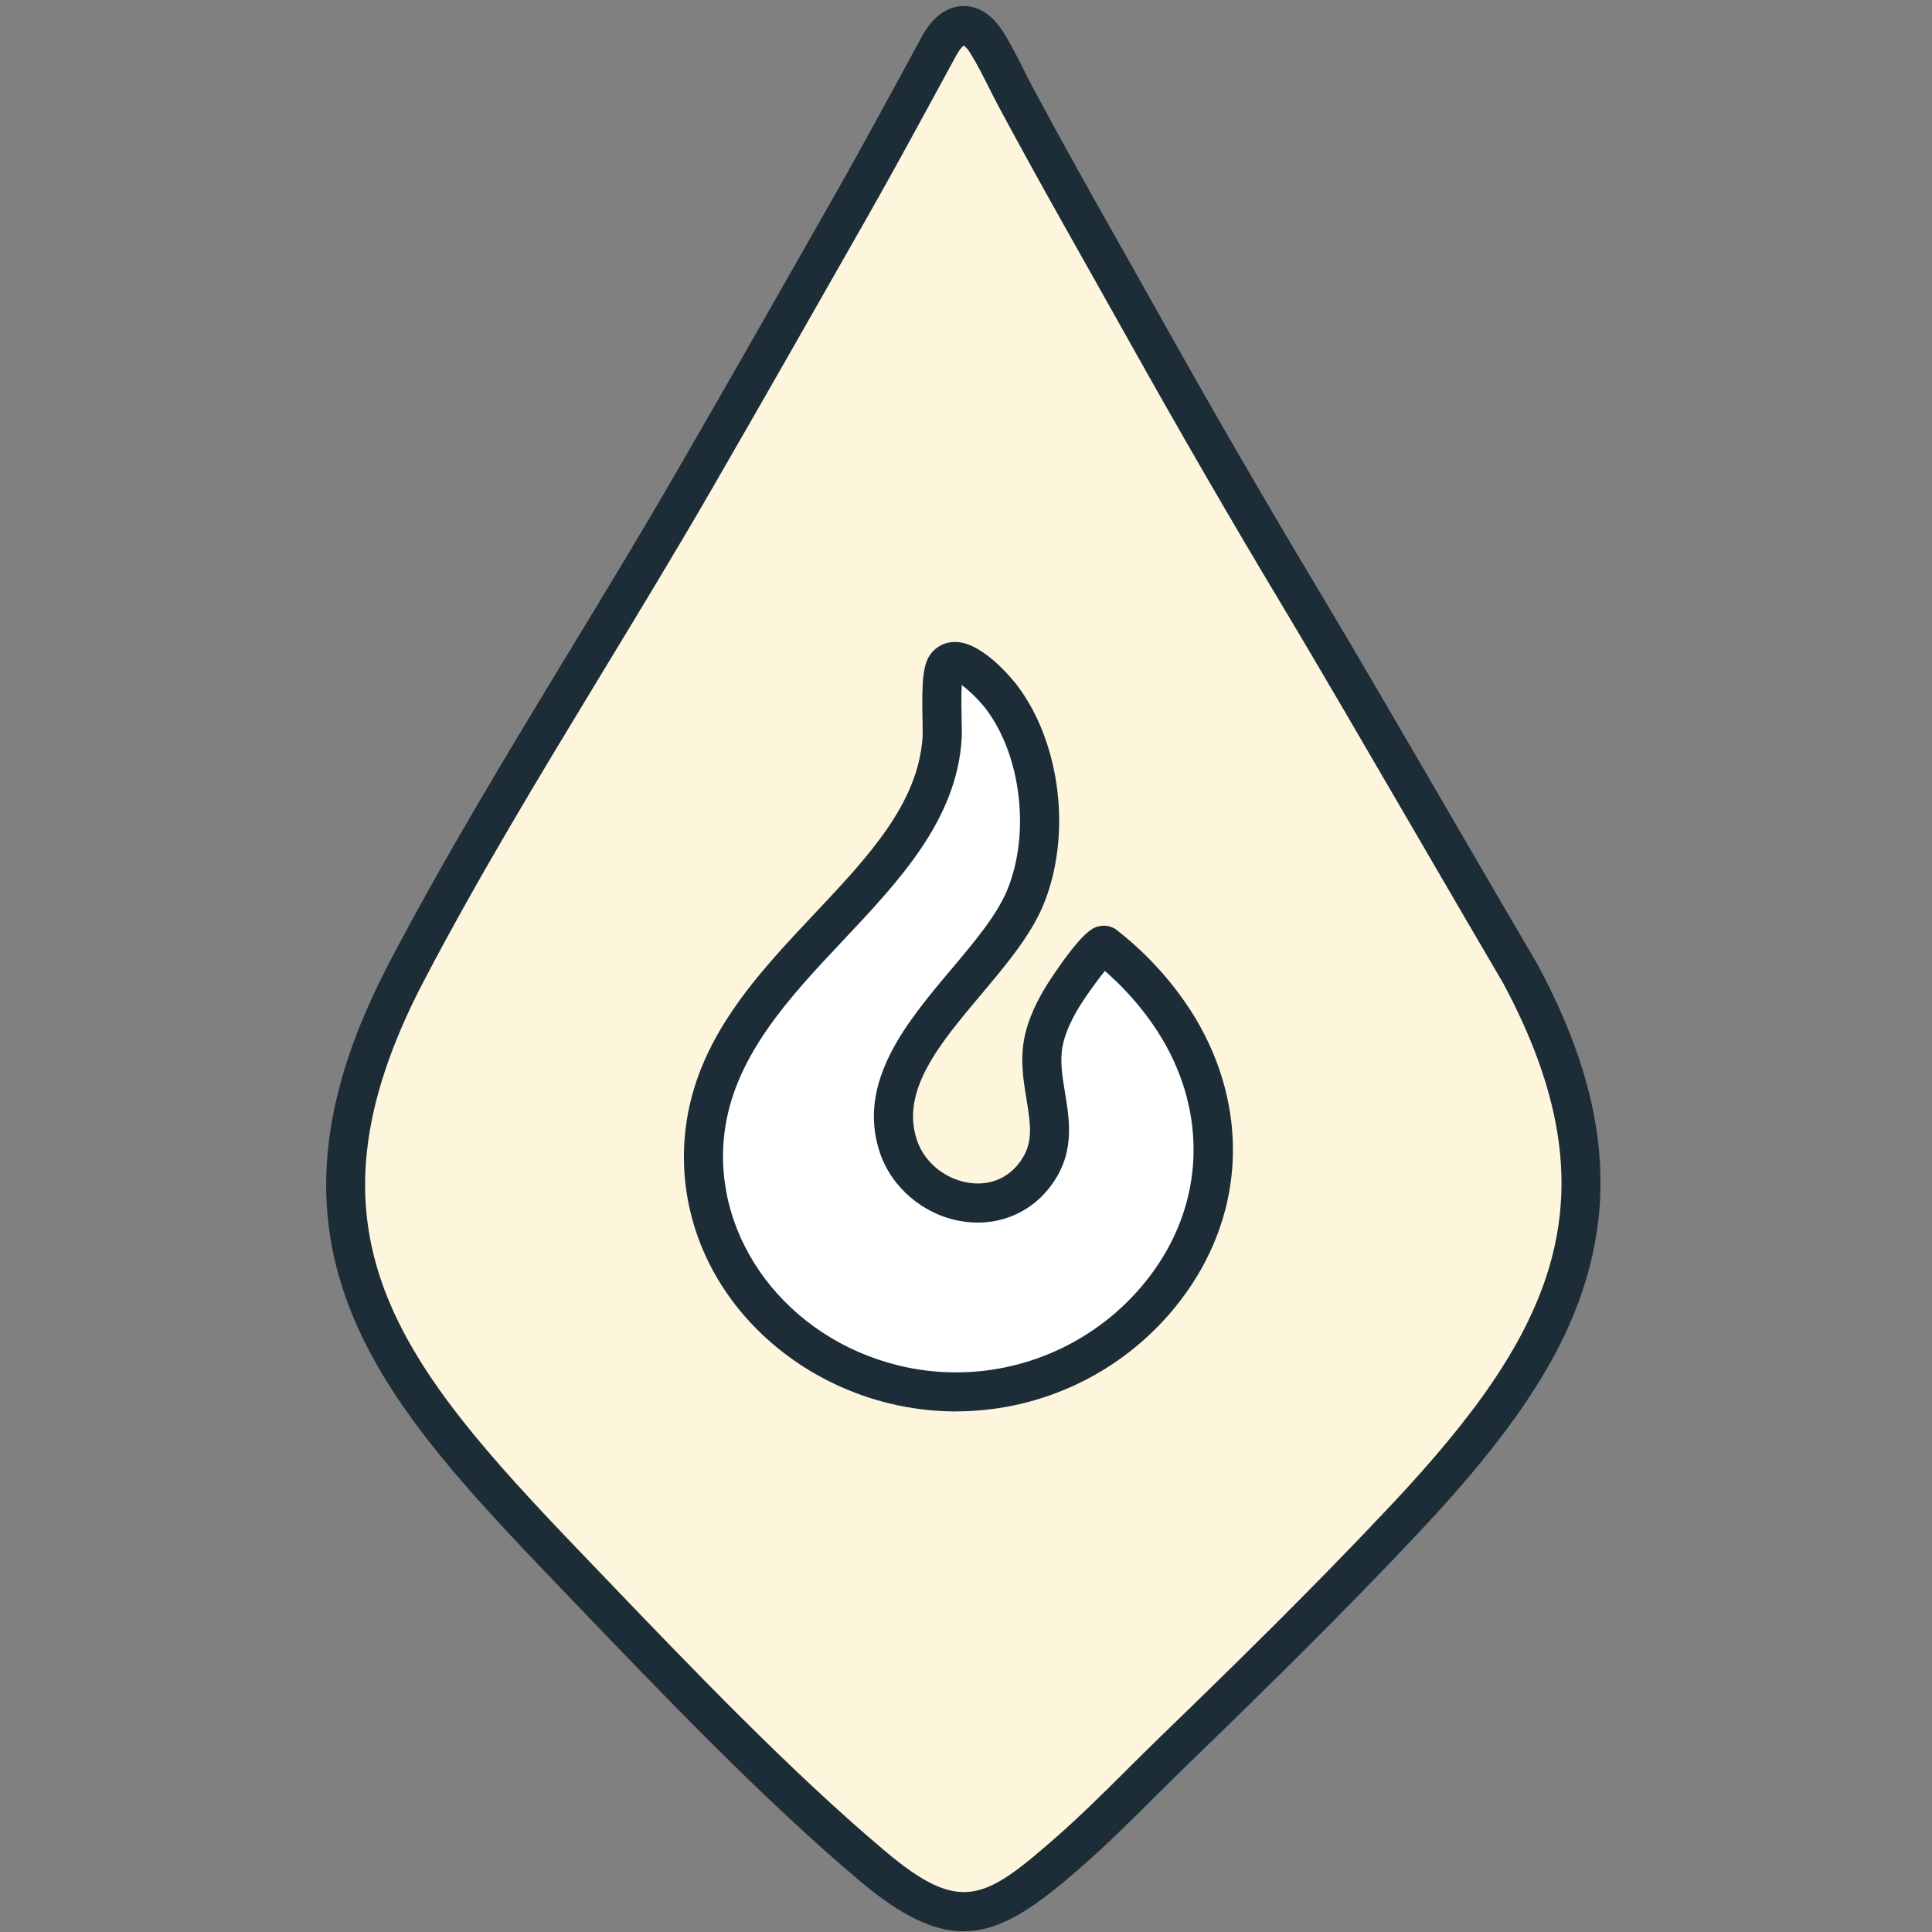
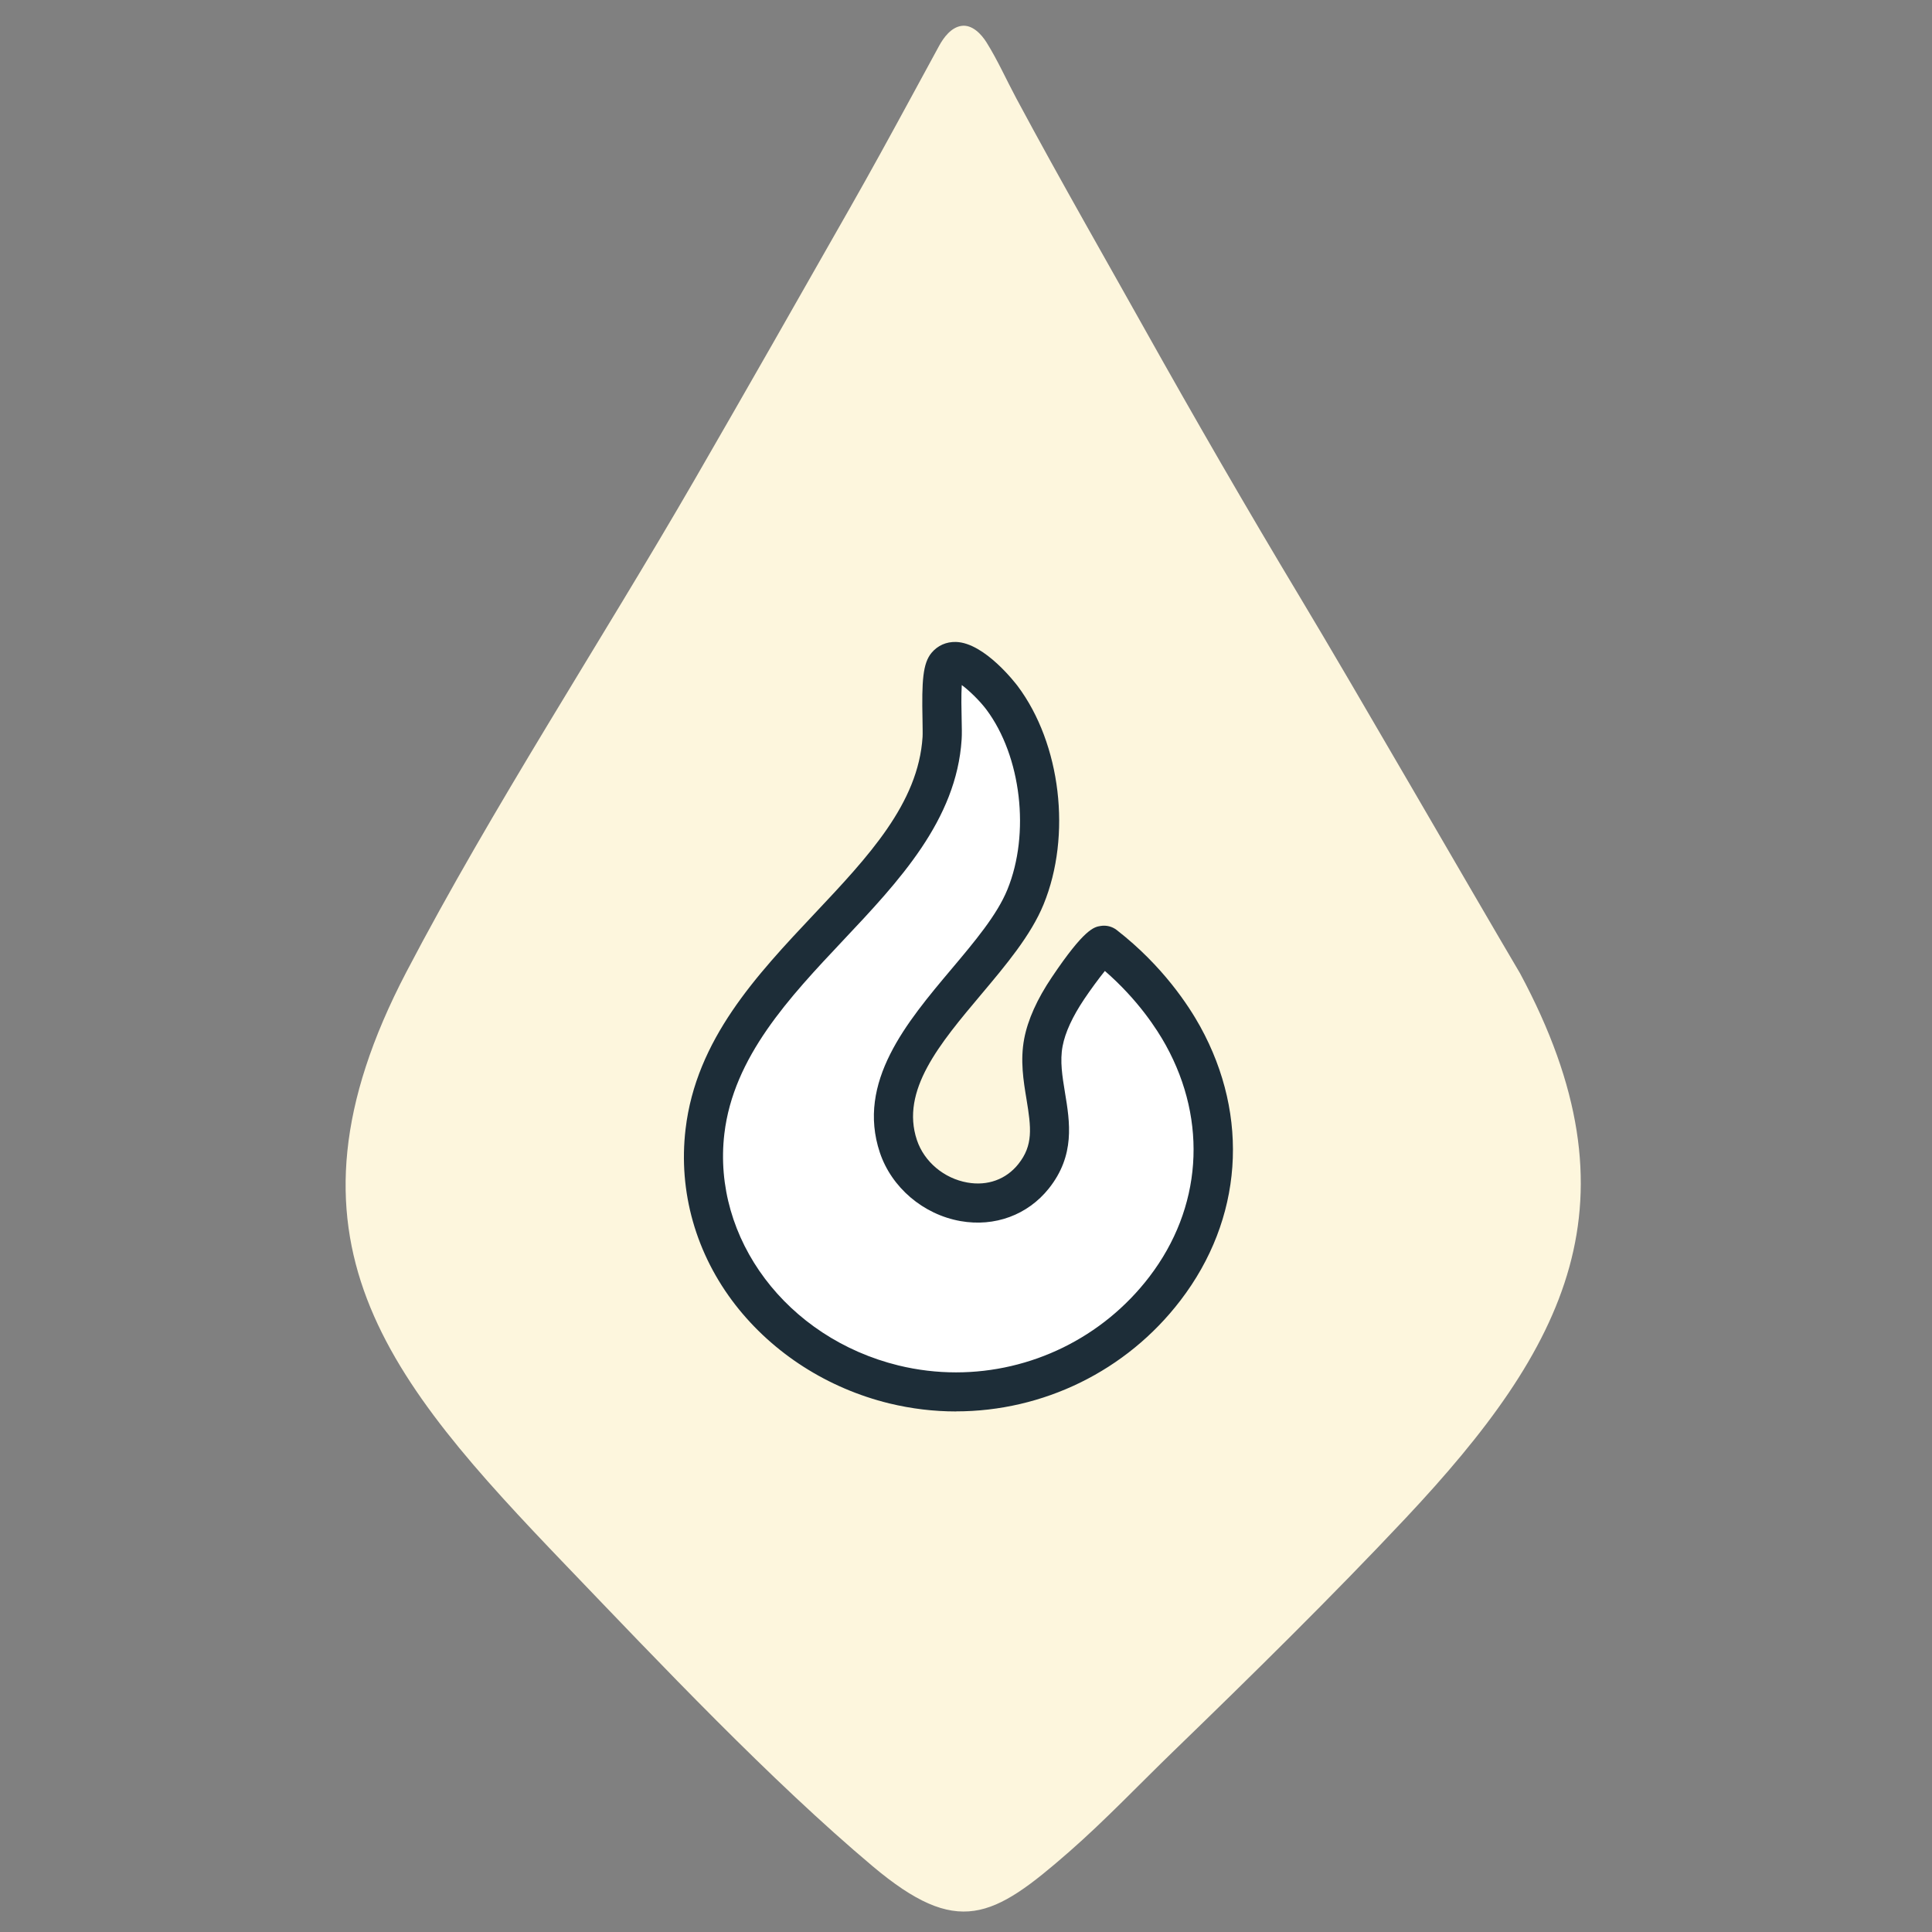
<svg xmlns="http://www.w3.org/2000/svg" id="Layer_1" version="1.1" viewBox="0 0 2902.7 2902.7">
  <rect x="0" y="0" width="2902.7" height="2902.7" fill="#808080" stroke="none" />
  <defs>
    <style>
      .st0 {
        fill: #fff;
      }

      .st1 {
        fill: #fdf6dd;
      }

      .st2 {
        fill: #1d2d38;
      }
    </style>
  </defs>
  <g>
    <path class="st1" d="M1764.3,2629.9c-51.6,49.9-104.1,105.2-158,152.3-114.4,100-167.4,129.1-295.2,21.7-153.3-128.9-319.9-305.2-460-451.2-269.4-280.7-449.7-491.9-240.8-891.9,129.6-248,291.7-495.1,432.6-738.9,78.8-136.4,156.7-273.3,234.5-410.2,30.5-53.6,60.1-107.7,89.5-161.8,14.7-27.1,29.4-54.2,44.2-81.3,6.9-12.6,18.1-27.5,33.4-29.7,16-2.4,29.8,12.2,37.7,24.8,16.7,26.7,29.8,56.2,44.7,84,16.9,31.6,34.1,63,51.4,94.4,34.7,62.8,70,125.2,105.2,187.7,12,21.2,23.9,42.4,35.8,63.7,76.1,135.9,153.9,270.7,234.1,404.2,80.5,133.9,256.5,439.6,330.4,564.7,184.4,343.3,70.2,560.8-172.1,818.7-111.1,118.2-230.9,236-347.5,348.9Z" />
-     <path class="st2" d="M1447.9,2901.7c-44.9,0-93.1-22.8-155.6-75.3-143-120.2-295.5-279.4-430.2-419.9l-32.1-33.5c-140.3-146.1-251.9-269.2-306-411.1-60-157.3-40.9-320.9,60.4-514.7,82.3-157.5,178.6-316.3,271.8-469.9,53.9-88.8,109.6-180.6,161.3-270.2,79.6-137.7,159.4-278.1,234.4-410.1,28.6-50.4,56.4-100.9,89.3-161.4l19-34.9c8.4-15.5,16.8-30.9,25.2-46.4,14.2-26.1,33.2-41.5,54.9-44.7,25-3.7,49.4,10.3,66.9,38.3,11.7,18.7,21.6,38.3,31.1,57.3,5,9.9,9.7,19.2,14.6,28.4,15.7,29.3,32.4,60,51.2,94.1,29.7,53.8,60.4,108.2,90.1,160.8l15,26.7c12,21.2,23.9,42.5,35.8,63.7,81.2,145,157.7,277,233.6,403.5,48.6,80.9,132.5,225.1,206.5,352.4,48.7,83.7,94.7,162.9,124,212.5l.6,1c92.1,171.4,116.4,318.5,76.4,463.1-33,119.5-108.7,236-253,389.6-113.7,121.1-234.7,239.7-348.5,349.9-16.2,15.7-32.8,32.2-49,48.3-35.7,35.5-72.6,72.2-110.1,105-68.7,60.1-120.5,97.4-177.8,97.4ZM1448,68.4c-2,1.4-6.1,5.4-10.9,14.2-8.4,15.4-16.8,30.9-25.2,46.3l-19,34.9c-33,60.7-61,111.6-89.8,162.3-75.1,132.1-155,272.5-234.6,410.4-52.1,90.1-107.9,182.2-162,271.3-92.7,152.8-188.6,310.8-270,466.6-197.1,377.2-38.7,571.8,235.9,857.9l32.1,33.5c133.6,139.4,285,297.4,425.6,415.6,113.5,95.5,149.6,72.6,256.9-21.3,36.1-31.6,72.3-67.6,107.3-102.4,16.3-16.2,33.1-32.9,49.5-48.8l20.4,21.1-20.4-21.1c113.3-109.7,233.7-227.7,346.5-347.9,243-258.7,341.7-460.3,167.9-784.2-29.4-49.9-75.3-128.8-123.9-212.3-73.9-127.1-157.7-271.1-206-351.6-76.3-127-153-259.4-234.5-405-11.9-21.2-23.8-42.4-35.7-63.6l-15-26.7c-29.7-52.8-60.5-107.3-90.3-161.3-18.9-34.3-35.8-65.2-51.6-94.7-5.3-9.9-10.4-20-15.3-29.8-9.4-18.6-18.2-36.2-28.4-52.5-3.7-5.9-7.4-9.4-9.5-10.8Z" />
  </g>
  <g>
    <path class="st0" d="M1777.4,1556.4c160.6,291.3-130.4,597.9-434.5,523.5-172.5-42.2-305.4-197-283.8-380,29.3-248.1,342.1-367.5,356.3-590.9,1.4-21.8-4.9-95.6,6.7-109.3,20.3-24.1,71.6,33.1,83.3,48.7,59.4,79.4,72.6,208.2,35.3,299.3-48.4,118.2-237.8,234.3-191,374.6,28.1,84.2,144.5,118.5,203.1,45.1,51.7-64.9,1.3-130.3,14.8-201.1,5.5-28.7,20.9-57.6,37.1-81.7,7.1-10.6,48.1-69.4,55-64,60.7,47.3,98.4,100.8,117.7,135.9Z" />
    <path class="st2" d="M1436.5,2120.6c-33.4,0-67.1-4-100.5-12.1-92.3-22.6-174.2-75-230.9-147.7-59.5-76.4-86.2-170.3-75.1-264.3,15.9-134.9,106.5-231.1,194.1-324.1,80.1-85,155.7-165.3,162-265.3.3-4.9,0-15.2-.1-26-1.2-57.9.4-84.6,13.7-100.4,9.2-10.9,22.1-16.6,36.6-16.2,43.5,1.3,90.7,63.7,92.7,66.3,64.9,86.7,81.3,224.6,38.9,328-19,46.5-56.9,91.5-93.4,134.9-62.6,74.4-121.8,144.7-96.9,219.2,10.9,32.5,40.6,57.6,75.8,63.8,30.3,5.4,58.2-4.7,76.6-27.8,22.4-28.1,19.4-54.1,12.2-97.6-4.5-27.2-9.6-58-3.4-90.7,5.4-28.4,19.4-59.6,41.6-92.5,49.1-73.1,63.6-75.4,73.2-76.9,8.7-1.4,17.3.8,24.2,6.1,69.4,54,108.3,114,125.4,144.9h0c74.9,135.8,63.8,289.7-29.7,411.7-81.5,106.5-206.9,166.6-337,166.6ZM1445,1029.1c-1,15.5-.5,38-.2,50.8.3,13.2.5,23.5,0,31-7.7,121.1-94.2,213-177.9,301.8-81.1,86.1-164.9,175.1-178.6,290.7-18.6,157.4,93.9,307,261.6,348.1,28.7,7,57.8,10.4,86.5,10.4,112.1,0,220.2-51.8,290.4-143.6,78.8-103,88.1-233,24.9-347.7h0c-13.3-24.1-42-68.6-91.7-111.8-9.4,11.6-21.7,28.4-30.9,42.1-17.7,26.4-28.7,50.2-32.6,70.8-4.3,22.4-.4,45.6,3.6,70.1,7.3,44,15.5,93.9-24.3,143.8-31.7,39.8-81.3,58.1-132.7,49-56-9.9-103.6-50.4-121.2-103-35.3-105.8,40.6-196,107.6-275.6,35.2-41.8,68.5-81.4,84-119.4,34.5-84.2,20.9-200.5-31.6-270.6-9.3-12.4-25.3-28.3-37.1-36.9Z" />
  </g>
</svg>